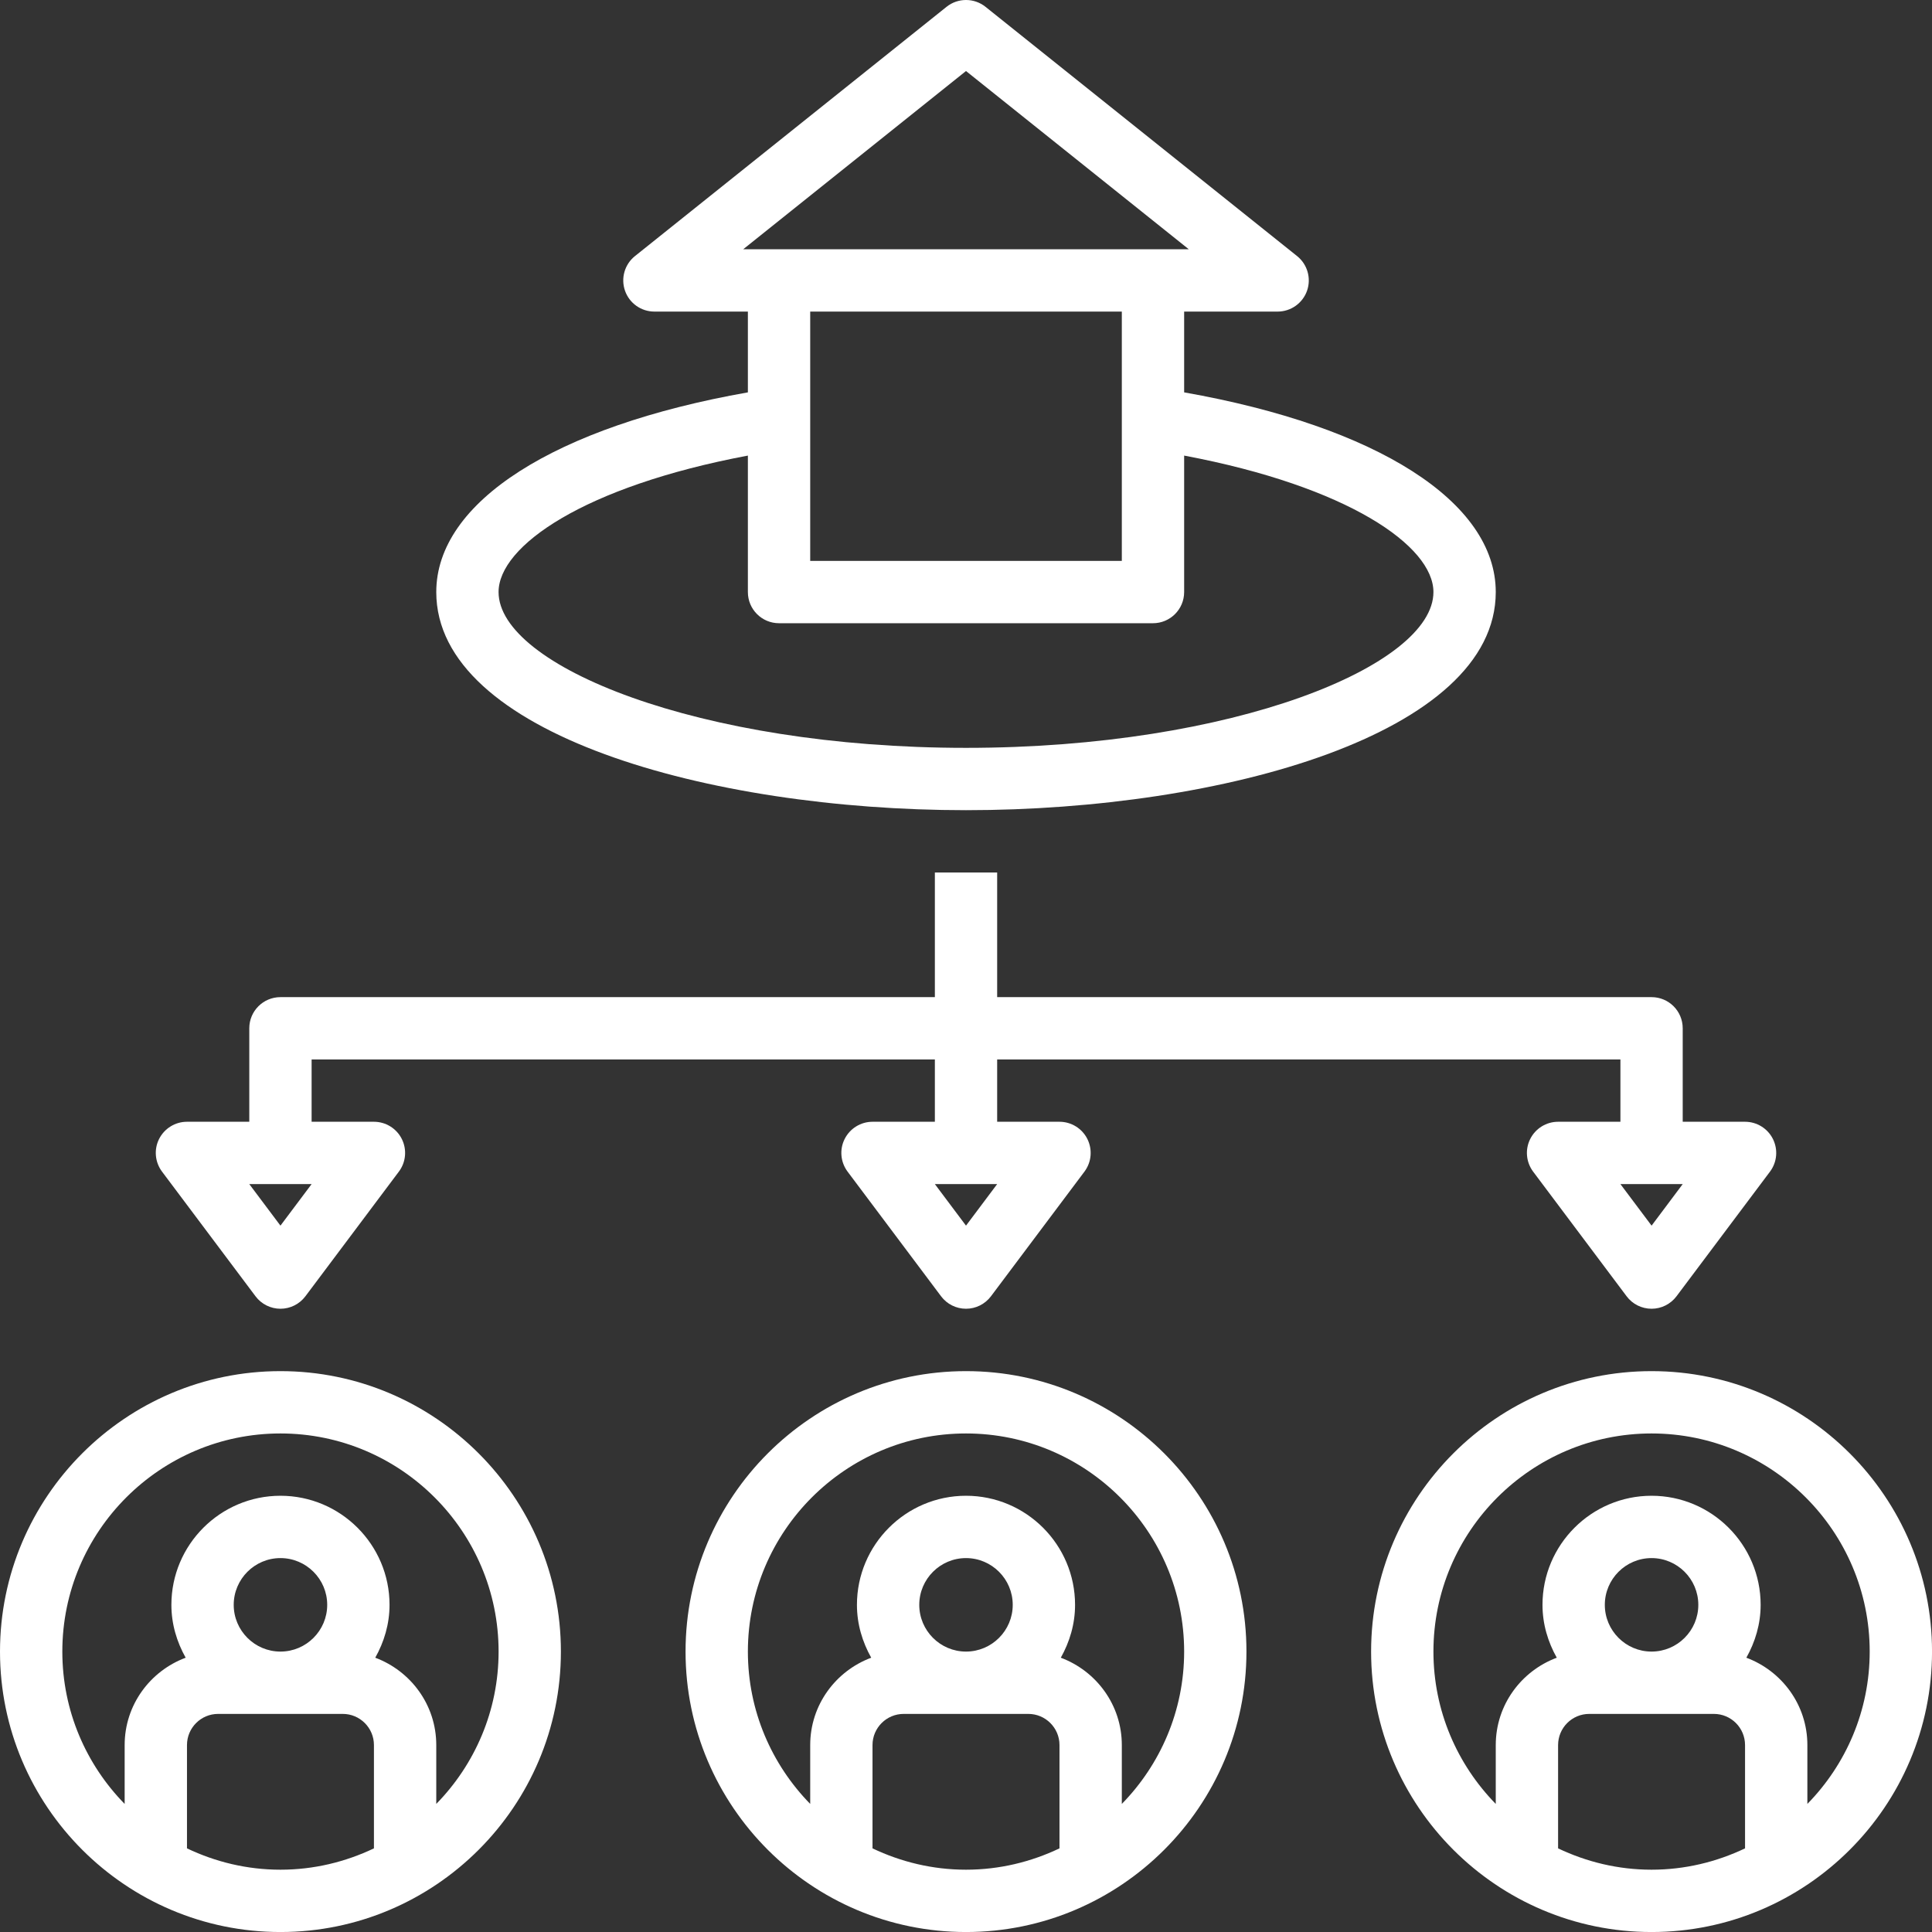
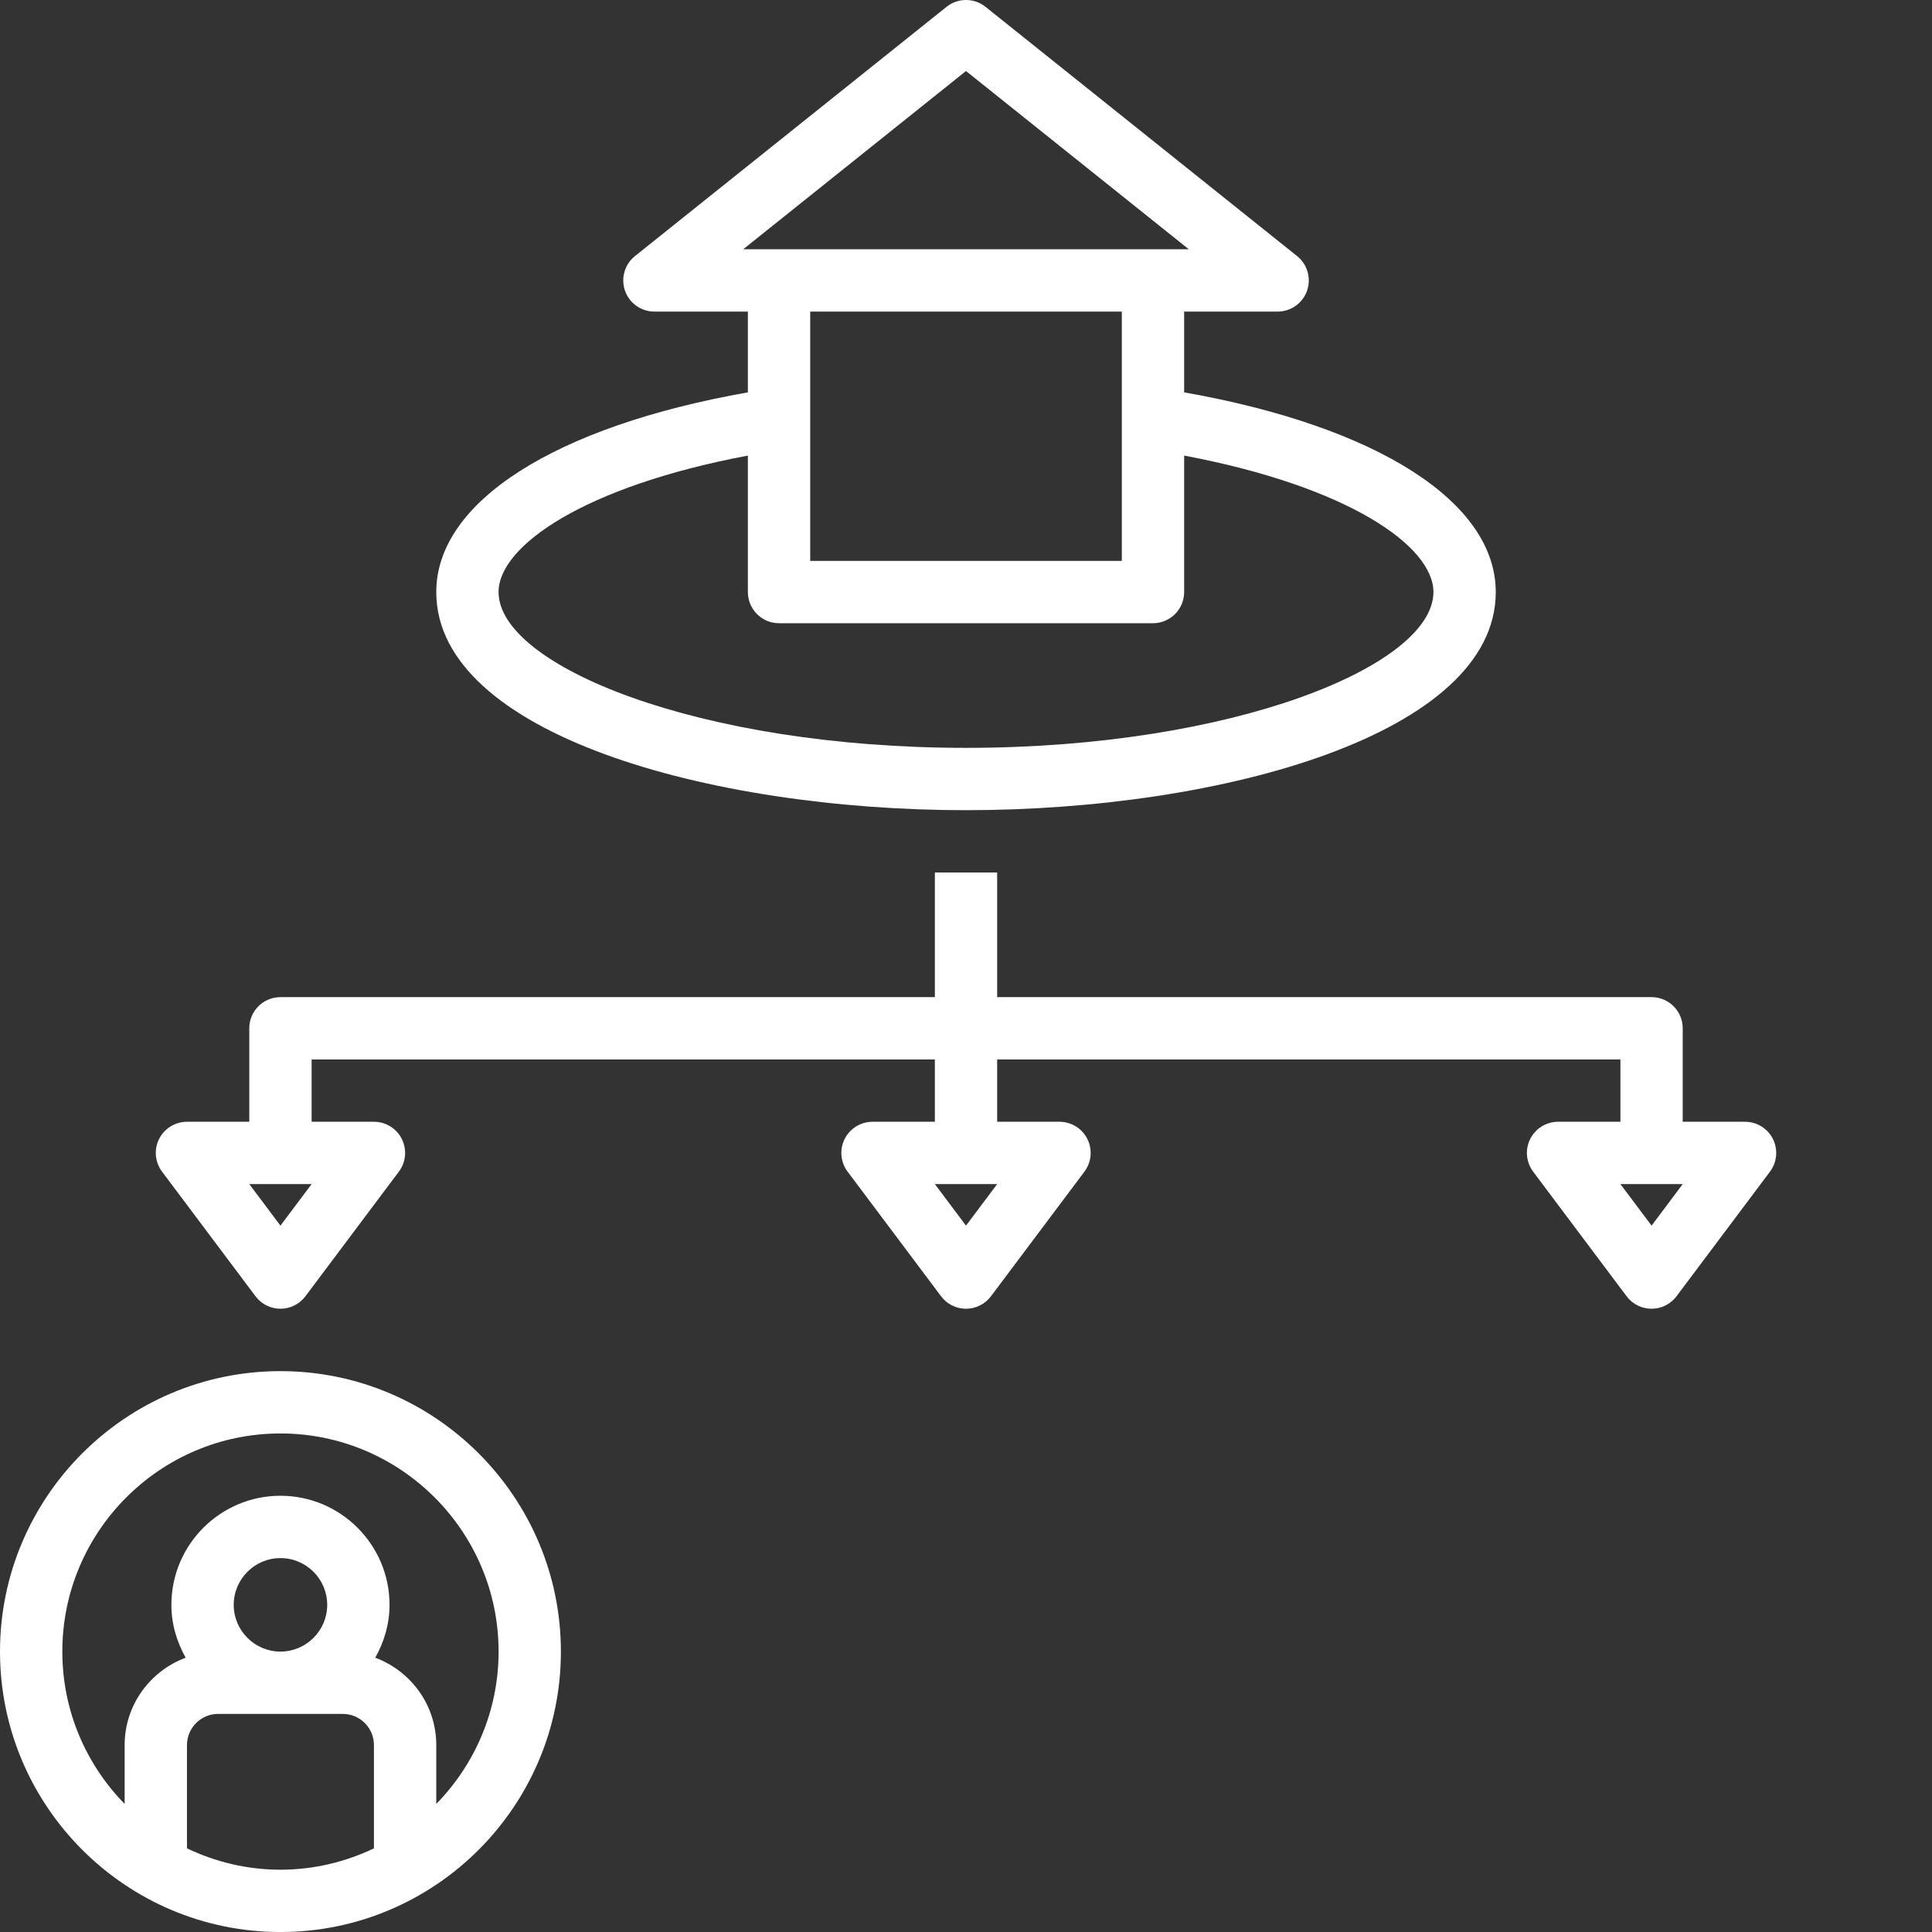
<svg xmlns="http://www.w3.org/2000/svg" width="69" height="69" viewBox="0 0 69 69" fill="none">
  <rect x="0" y="0" width="69" height="69" fill="#333333" stroke="none" />
-   <path d="M58.984 48.969C53.462 48.969 48.968 53.462 48.968 58.985C48.968 64.508 53.462 69.001 58.984 69.001C64.507 69.001 69.001 64.508 69.001 58.985C69.001 53.462 64.507 48.969 58.984 48.969ZM55.646 66.013V62.324C55.646 61.709 56.145 61.211 56.759 61.211H61.21C61.824 61.211 62.323 61.709 62.323 62.324V66.013C61.309 66.496 60.181 66.775 58.984 66.775C57.788 66.775 56.66 66.496 55.646 66.013ZM57.315 57.316C57.315 56.395 58.064 55.646 58.984 55.646C59.905 55.646 60.654 56.395 60.654 57.316C60.654 58.236 59.905 58.985 58.984 58.985C58.064 58.985 57.315 58.236 57.315 57.316ZM64.549 64.426V62.324C64.549 60.891 63.639 59.678 62.37 59.204C62.685 58.642 62.88 58.005 62.88 57.316C62.88 55.168 61.132 53.42 58.984 53.42C56.837 53.42 55.089 55.168 55.089 57.316C55.089 58.005 55.284 58.642 55.599 59.204C54.33 59.678 53.42 60.891 53.42 62.324V64.426C52.045 63.02 51.194 61.101 51.194 58.985C51.194 54.69 54.689 51.195 58.984 51.195C63.28 51.195 66.775 54.69 66.775 58.985C66.775 61.102 65.924 63.022 64.549 64.426Z" fill="white" />
  <path d="M10.016 48.969C4.494 48.969 0 53.462 0 58.985C0 64.508 4.494 69.001 10.016 69.001C15.539 69.001 20.032 64.508 20.032 58.985C20.032 53.462 15.539 48.969 10.016 48.969ZM6.678 66.013V62.324C6.678 61.709 7.177 61.211 7.79 61.211H12.242C12.855 61.211 13.355 61.709 13.355 62.324V66.013C12.341 66.496 11.213 66.775 10.016 66.775C8.82 66.775 7.691 66.496 6.678 66.013ZM8.347 57.316C8.347 56.395 9.096 55.646 10.016 55.646C10.937 55.646 11.686 56.395 11.686 57.316C11.686 58.236 10.937 58.985 10.016 58.985C9.096 58.985 8.347 58.236 8.347 57.316ZM15.581 64.426V62.324C15.581 60.891 14.671 59.678 13.402 59.204C13.717 58.642 13.912 58.005 13.912 57.316C13.912 55.168 12.164 53.42 10.016 53.42C7.868 53.42 6.121 55.168 6.121 57.316C6.121 58.005 6.316 58.642 6.631 59.204C5.362 59.678 4.452 60.891 4.452 62.324V64.426C3.077 63.022 2.226 61.102 2.226 58.985C2.226 54.69 5.72 51.195 10.016 51.195C14.312 51.195 17.807 54.69 17.807 58.985C17.807 61.102 16.955 63.022 15.581 64.426Z" fill="white" />
-   <path d="M34.5 48.969C28.978 48.969 24.484 53.462 24.484 58.985C24.484 64.508 28.978 69.001 34.5 69.001C40.022 69.001 44.516 64.508 44.516 58.985C44.516 53.462 40.022 48.969 34.5 48.969ZM31.161 66.013V62.324C31.161 61.709 31.661 61.211 32.274 61.211H36.726C37.339 61.211 37.839 61.709 37.839 62.324V66.013C36.825 66.496 35.697 66.775 34.5 66.775C33.304 66.775 32.175 66.496 31.161 66.013ZM32.831 57.316C32.831 56.395 33.58 55.646 34.5 55.646C35.42 55.646 36.169 56.395 36.169 57.316C36.169 58.236 35.42 58.985 34.5 58.985C33.58 58.985 32.831 58.236 32.831 57.316ZM40.065 64.426V62.324C40.065 60.891 39.154 59.678 37.886 59.204C38.201 58.642 38.395 58.005 38.395 57.316C38.395 55.168 36.648 53.42 34.5 53.42C32.352 53.42 30.605 55.168 30.605 57.316C30.605 58.005 30.8 58.642 31.115 59.204C29.846 59.678 28.936 60.891 28.936 62.324V64.426C27.561 63.02 26.71 61.101 26.71 58.985C26.71 54.69 30.204 51.195 34.5 51.195C38.796 51.195 42.291 54.69 42.291 58.985C42.291 61.102 41.439 63.022 40.065 64.426Z" fill="white" />
  <path d="M15.581 21.145C15.581 26.205 25.329 28.935 34.5 28.935C43.672 28.935 53.42 26.205 53.42 21.145C53.42 17.923 49.178 15.229 42.291 14.013V11.128H45.629C46.102 11.128 46.523 10.829 46.68 10.384C46.836 9.939 46.694 9.441 46.325 9.146L35.196 0.243C34.789 -0.081 34.212 -0.081 33.806 0.243L22.677 9.146C22.307 9.442 22.166 9.939 22.322 10.384C22.477 10.829 22.898 11.128 23.371 11.128H26.71V14.013C19.822 15.229 15.581 17.923 15.581 21.145ZM51.194 21.145C51.194 23.771 44.054 26.709 34.5 26.709C24.946 26.709 17.806 23.771 17.806 21.145C17.806 19.499 20.86 17.372 26.71 16.271V21.145C26.71 21.76 27.208 22.258 27.823 22.258H41.178C41.792 22.258 42.291 21.76 42.291 21.145V16.271C48.14 17.372 51.194 19.499 51.194 21.145ZM40.065 11.128V20.032H28.936V11.128H40.065ZM26.544 8.902L34.5 2.537L42.456 8.902H41.178H27.823H26.544Z" fill="white" />
  <path d="M8.903 36.725V40.063H6.677C6.256 40.063 5.871 40.302 5.681 40.679C5.492 41.056 5.535 41.507 5.787 41.844L9.126 46.296C9.336 46.576 9.666 46.741 10.016 46.741C10.367 46.741 10.696 46.576 10.907 46.296L14.245 41.844C14.499 41.507 14.539 41.056 14.351 40.679C14.163 40.302 13.777 40.063 13.355 40.063H11.129V37.838H33.388V40.063H31.162C30.74 40.063 30.355 40.302 30.166 40.679C29.976 41.056 30.019 41.507 30.271 41.844L33.61 46.296C33.819 46.576 34.15 46.741 34.5 46.741C34.851 46.741 35.18 46.576 35.391 46.296L38.73 41.844C38.983 41.507 39.023 41.056 38.835 40.679C38.647 40.302 38.261 40.063 37.839 40.063H35.613V37.838H57.872V40.063H55.646C55.224 40.063 54.839 40.302 54.65 40.679C54.461 41.056 54.503 41.507 54.755 41.844L58.094 46.296C58.303 46.576 58.634 46.741 58.985 46.741C59.335 46.741 59.664 46.576 59.875 46.296L63.214 41.844C63.467 41.507 63.507 41.056 63.319 40.679C63.131 40.302 62.745 40.063 62.323 40.063H60.097V36.725C60.097 36.109 59.599 35.612 58.985 35.612H35.613V31.16H33.388V35.612H10.016C9.402 35.612 8.903 36.109 8.903 36.725ZM10.016 43.773L8.903 42.289H11.129L10.016 43.773ZM34.5 43.773L33.388 42.289H35.613L34.5 43.773ZM58.985 43.773L57.872 42.289H60.097L58.985 43.773Z" fill="white" />
</svg>